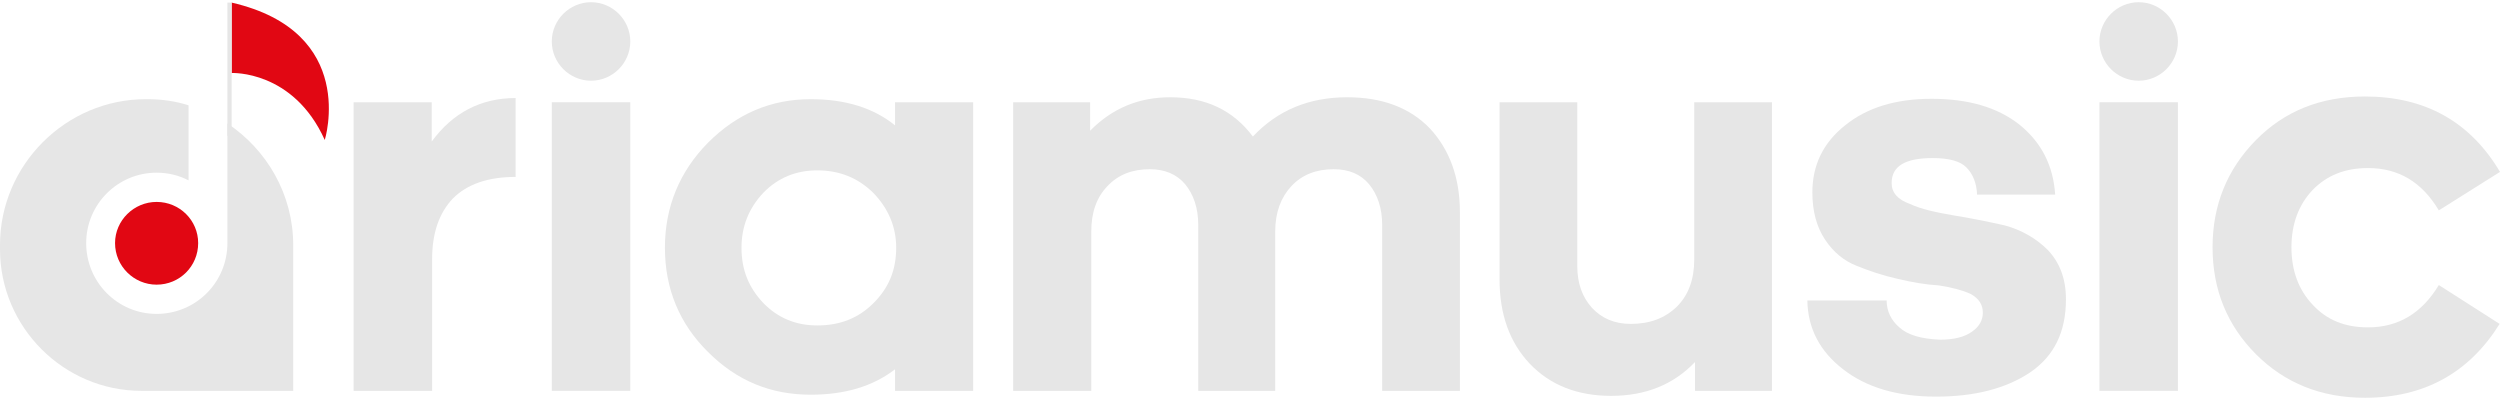
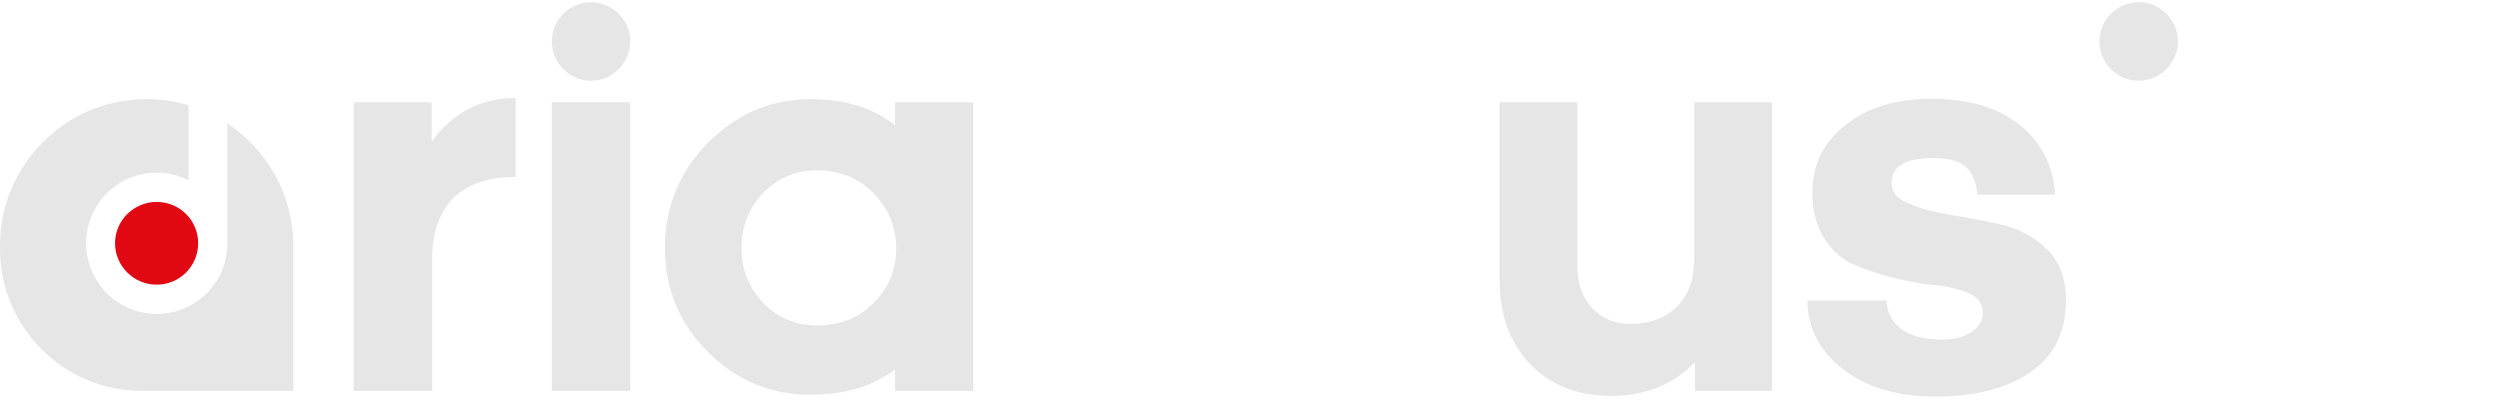
<svg xmlns="http://www.w3.org/2000/svg" xml:space="preserve" width="250px" height="40px" version="1.1" style="shape-rendering:geometricPrecision; text-rendering:geometricPrecision; image-rendering:optimizeQuality; fill-rule:evenodd; clip-rule:evenodd" viewBox="0 0 64.97 10.28">
  <defs>
    <style type="text/css">
   
    .fil2 {fill:#E10713}
    .fil1 {fill:#E6E6E6}
    .fil0 {fill:#E6E6E6;fill-rule:nonzero}
   
  </style>
  </defs>
  <g id="Layer_x0020_1">
    <path class="fil0" d="M11.23 10.1l0 -3.42c0,-0.68 0.18,-1.2 0.54,-1.58 0.37,-0.37 0.91,-0.56 1.63,-0.56l0 -2.05c-0.91,0 -1.64,0.39 -2.18,1.13l0 -1.02 -2.03 0 0 7.5 2.04 0z" />
    <polygon class="fil0" points="16.38,10.1 16.38,2.6 14.34,2.6 14.34,10.1 " />
    <path class="fil0" d="M21.24 4.37c0.57,0 1.05,0.19 1.45,0.58 0.39,0.4 0.6,0.88 0.6,1.43 0,0.58 -0.19,1.04 -0.59,1.44 -0.39,0.39 -0.87,0.58 -1.46,0.58 -0.55,0 -1.02,-0.19 -1.4,-0.58 -0.38,-0.4 -0.57,-0.86 -0.57,-1.44 0,-0.55 0.19,-1.03 0.57,-1.43 0.38,-0.39 0.85,-0.58 1.4,-0.58zm2.02 5.73l2.03 0 0 -7.5 -2.03 0 0 0.6c-0.57,-0.46 -1.3,-0.68 -2.19,-0.68 -1.04,0 -1.92,0.38 -2.67,1.13 -0.74,0.75 -1.12,1.67 -1.12,2.73 0,1.07 0.38,1.98 1.12,2.71 0.75,0.75 1.63,1.11 2.67,1.11 0.89,0 1.62,-0.22 2.19,-0.66l0 0.56z" />
-     <path class="fil0" d="M28.33 2.6l-2 0 0 7.5 2.03 0 0 -4.14c0,-0.5 0.14,-0.89 0.42,-1.18 0.28,-0.3 0.65,-0.44 1.1,-0.44 0.39,0 0.7,0.13 0.92,0.39 0.22,0.27 0.34,0.62 0.34,1.06l0 4.31 2 0 0 -4.14c0,-0.5 0.15,-0.89 0.42,-1.18 0.28,-0.3 0.65,-0.44 1.1,-0.44 0.4,0 0.7,0.13 0.92,0.39 0.22,0.27 0.34,0.62 0.34,1.06l0 4.31 2.02 0 0 -4.65c0,-0.89 -0.27,-1.62 -0.78,-2.17 -0.52,-0.54 -1.24,-0.81 -2.15,-0.81 -0.98,0 -1.8,0.33 -2.45,1.02 -0.52,-0.69 -1.23,-1.02 -2.15,-1.02 -0.82,0 -1.51,0.29 -2.08,0.87l0 -0.74z" />
    <path class="fil0" d="M46.05 10.1l0 -7.5 -2.02 0 0 4.09c0,0.51 -0.15,0.92 -0.45,1.22 -0.31,0.3 -0.7,0.45 -1.2,0.45 -0.43,0 -0.76,-0.15 -1.01,-0.42 -0.25,-0.28 -0.38,-0.63 -0.38,-1.09l0 -4.25 -2.02 0 0 4.6c0,0.91 0.26,1.64 0.79,2.2 0.53,0.55 1.23,0.83 2.11,0.83 0.89,0 1.62,-0.29 2.18,-0.88l0 0.75 2 0z" />
    <path class="fil0" d="M46.97 7.75c0.01,0.73 0.33,1.33 0.93,1.79 0.6,0.47 1.41,0.71 2.41,0.71 1.01,0 1.82,-0.21 2.45,-0.63 0.63,-0.43 0.93,-1.06 0.93,-1.9 0,-0.53 -0.16,-0.95 -0.47,-1.28 -0.3,-0.3 -0.68,-0.52 -1.12,-0.64 -0.45,-0.1 -0.89,-0.19 -1.33,-0.26 -0.46,-0.08 -0.84,-0.16 -1.14,-0.3 -0.31,-0.11 -0.47,-0.29 -0.47,-0.54 0,-0.44 0.35,-0.65 1.07,-0.65 0.42,0 0.71,0.08 0.87,0.24 0.16,0.16 0.27,0.4 0.28,0.71l2.03 0c-0.05,-0.76 -0.36,-1.36 -0.93,-1.82 -0.57,-0.45 -1.33,-0.67 -2.28,-0.67 -0.94,0 -1.68,0.23 -2.25,0.69 -0.58,0.46 -0.85,1.05 -0.85,1.74 0,0.49 0.11,0.9 0.33,1.23 0.22,0.33 0.49,0.55 0.82,0.68 0.32,0.13 0.67,0.25 1.07,0.34 0.38,0.09 0.73,0.15 1.07,0.17 0.32,0.05 0.6,0.12 0.82,0.22 0.22,0.12 0.32,0.28 0.32,0.49 0,0.19 -0.09,0.36 -0.28,0.49 -0.19,0.14 -0.47,0.21 -0.83,0.21 -0.49,-0.02 -0.84,-0.12 -1.06,-0.32 -0.22,-0.19 -0.33,-0.43 -0.33,-0.7l-2.06 0z" />
-     <polygon class="fil0" points="56.6,10.1 56.6,2.6 54.56,2.6 54.56,10.1 " />
-     <path class="fil0" d="M63.38 7.35c-0.44,0.73 -1.05,1.1 -1.84,1.1 -0.6,0 -1.07,-0.19 -1.44,-0.59 -0.36,-0.38 -0.55,-0.88 -0.55,-1.49 0,-0.61 0.19,-1.11 0.55,-1.49 0.37,-0.38 0.84,-0.57 1.44,-0.57 0.79,0 1.4,0.36 1.84,1.1l1.59 -1c-0.77,-1.3 -1.94,-1.96 -3.51,-1.96 -1.15,0 -2.09,0.38 -2.83,1.13 -0.75,0.76 -1.13,1.69 -1.13,2.79 0,1.1 0.38,2.03 1.13,2.78 0.74,0.74 1.68,1.13 2.83,1.13 1.54,0 2.71,-0.65 3.5,-1.92l-1.58 -1.01z" />
    <path class="fil1" d="M15.36 2.04c0.56,0 1.02,-0.46 1.02,-1.02 0,-0.56 -0.46,-1.02 -1.02,-1.02 -0.56,0 -1.02,0.46 -1.02,1.02 0,0.56 0.46,1.02 1.02,1.02z" />
    <path class="fil1" d="M55.58 2.04c0.56,0 1.02,-0.46 1.02,-1.02 0,-0.56 -0.46,-1.02 -1.02,-1.02 -0.56,0 -1.02,0.46 -1.02,1.02 0,0.56 0.46,1.02 1.02,1.02z" />
    <path class="fil1" d="M7.62 10.1l-3.94 0c-2.03,0 -3.68,-1.66 -3.68,-3.68l0 -0.11c0,-2.08 1.71,-3.79 3.79,-3.79l0.04 0c0.37,0 0.73,0.05 1.07,0.16l0 1.95c-0.25,-0.13 -0.53,-0.2 -0.83,-0.2 -1.01,0 -1.83,0.82 -1.83,1.83 0,1.02 0.82,1.84 1.83,1.84 1.02,0 1.84,-0.82 1.84,-1.84l0 -3.11c1.02,0.68 1.71,1.84 1.71,3.16l0 3.79z" />
    <path class="fil2" d="M4.07 5.19c0.6,0 1.08,0.48 1.08,1.07 0,0.6 -0.48,1.08 -1.08,1.08 -0.59,0 -1.08,-0.48 -1.08,-1.08 0,-0.59 0.49,-1.07 1.08,-1.07z" />
-     <path class="fil2" d="M6.02 1.84c0,0 1.6,-0.08 2.42,1.74 0,0 0.88,-2.81 -2.42,-3.57l0 1.83z" />
-     <polygon class="fil0" points="5.91,3.47 5.91,0.01 6.02,0.01 6.02,3.47 " />
  </g>
</svg>